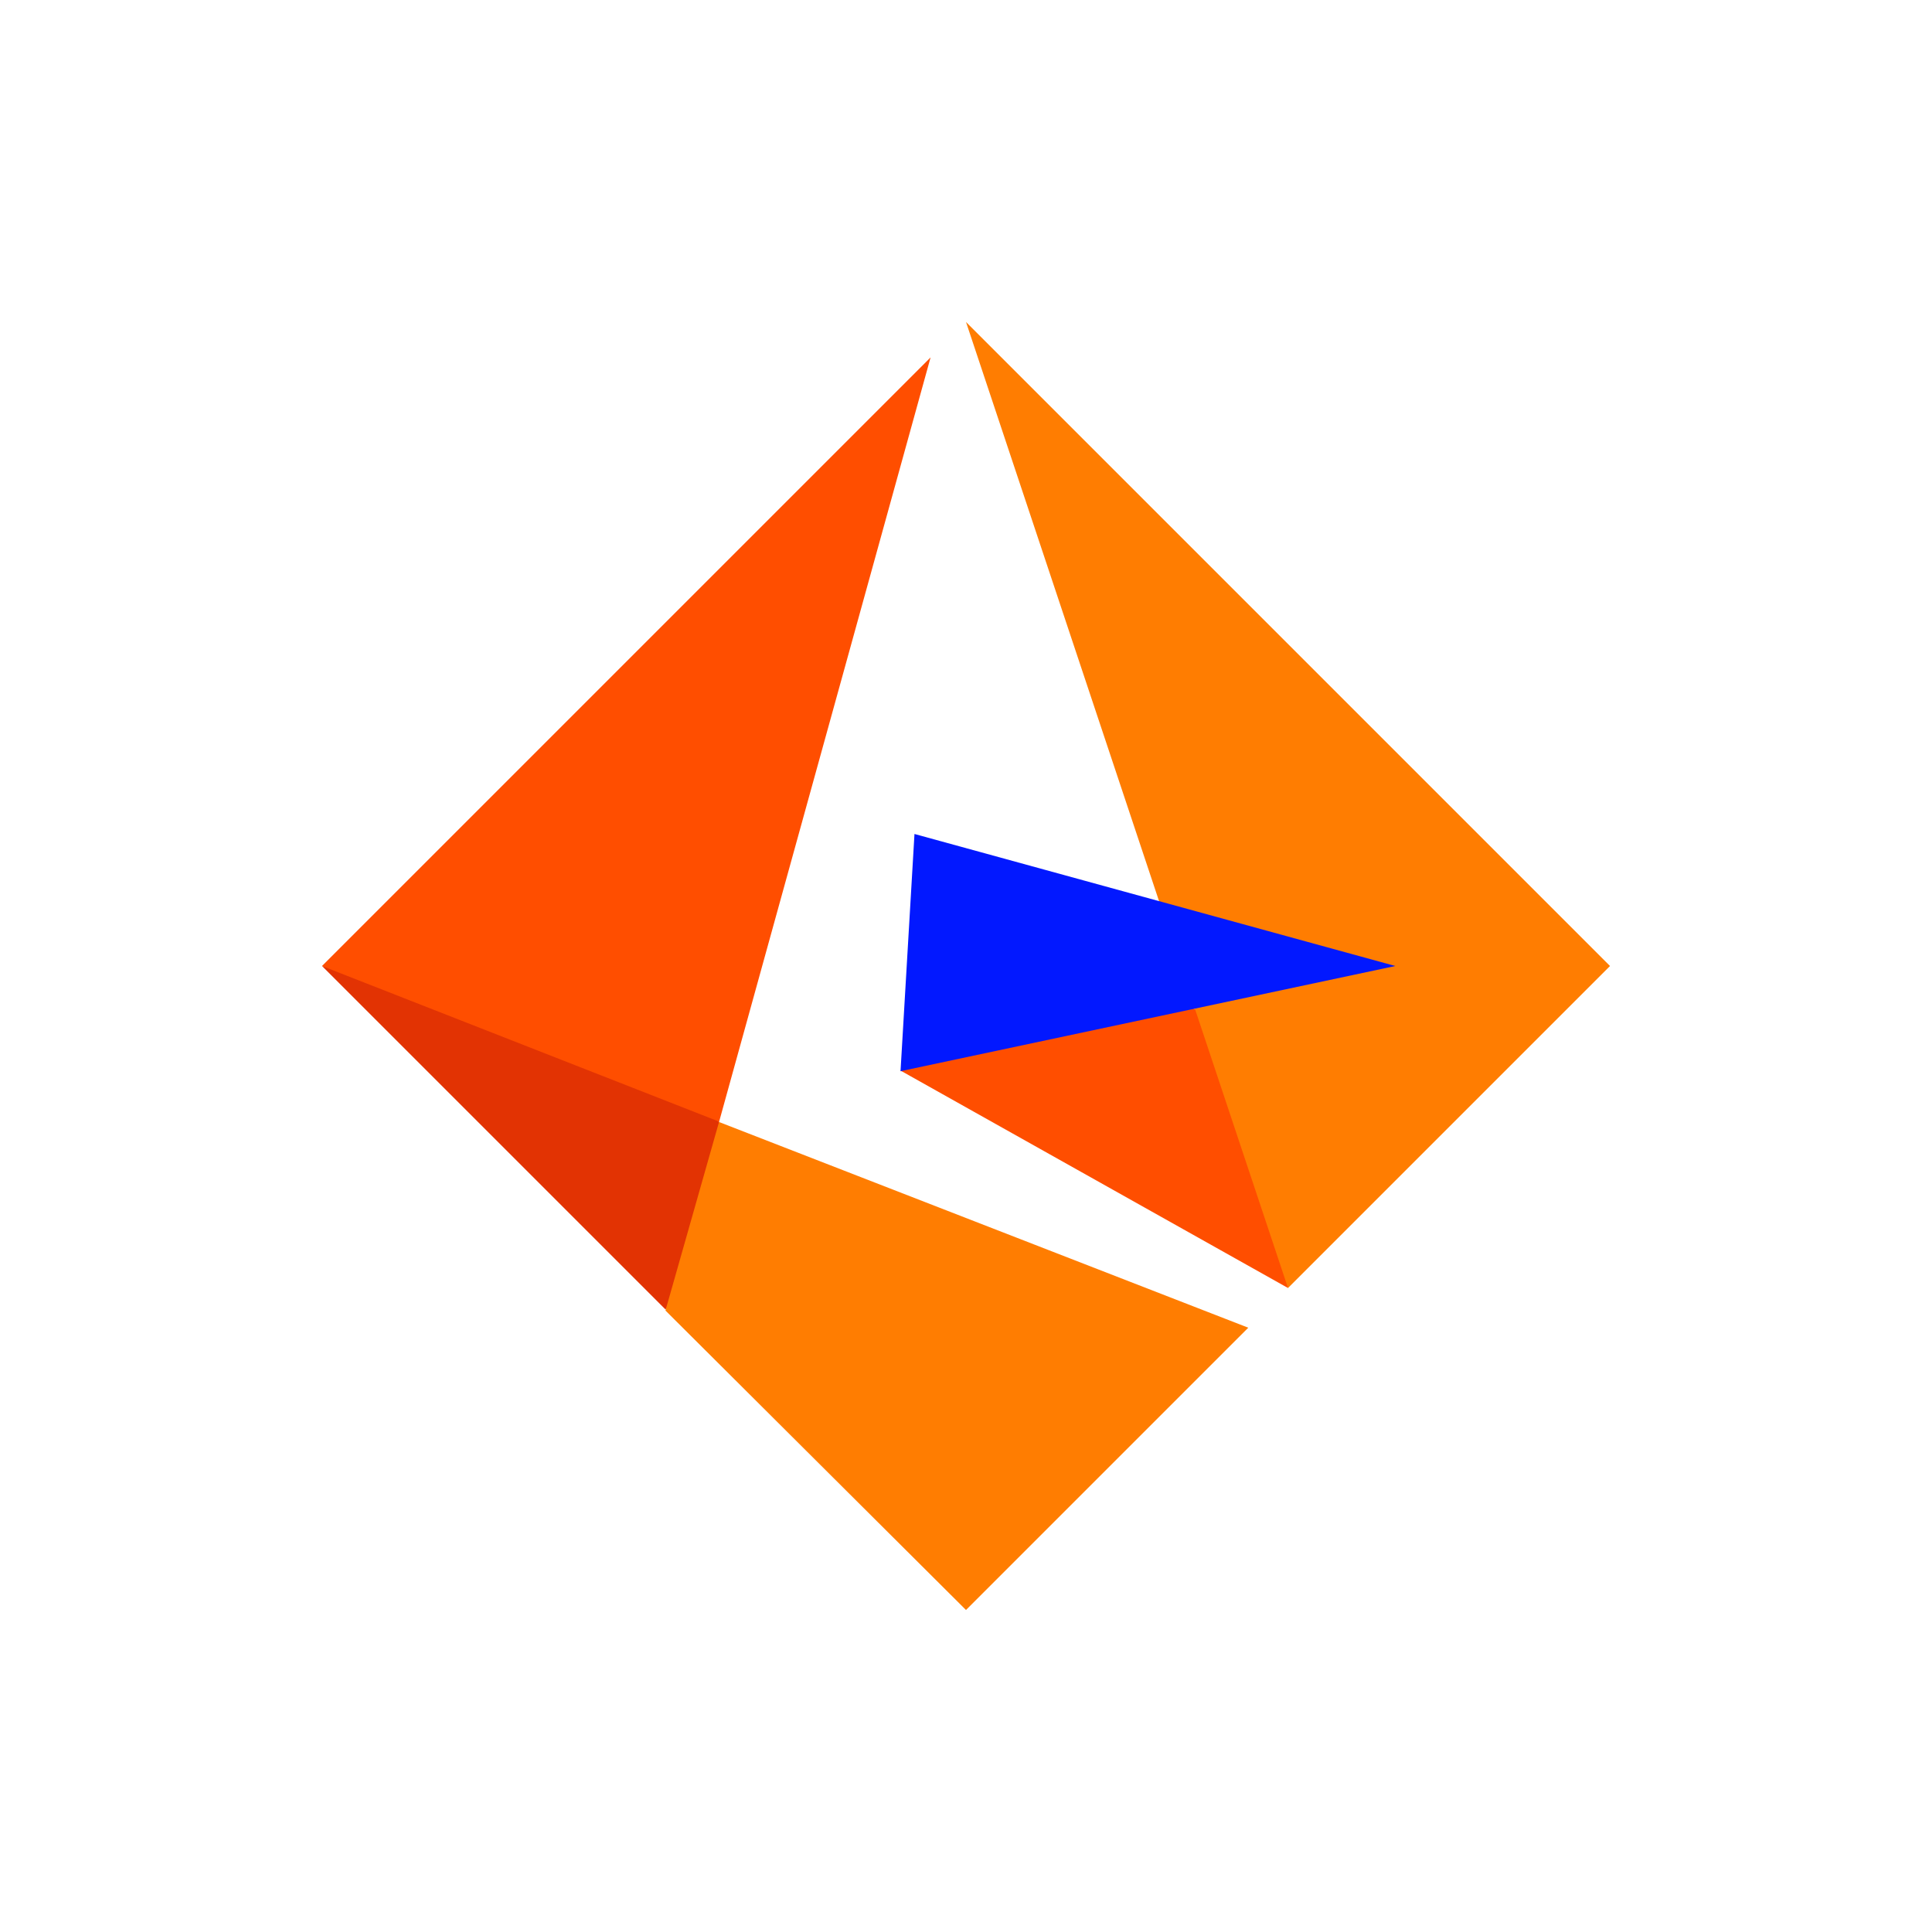
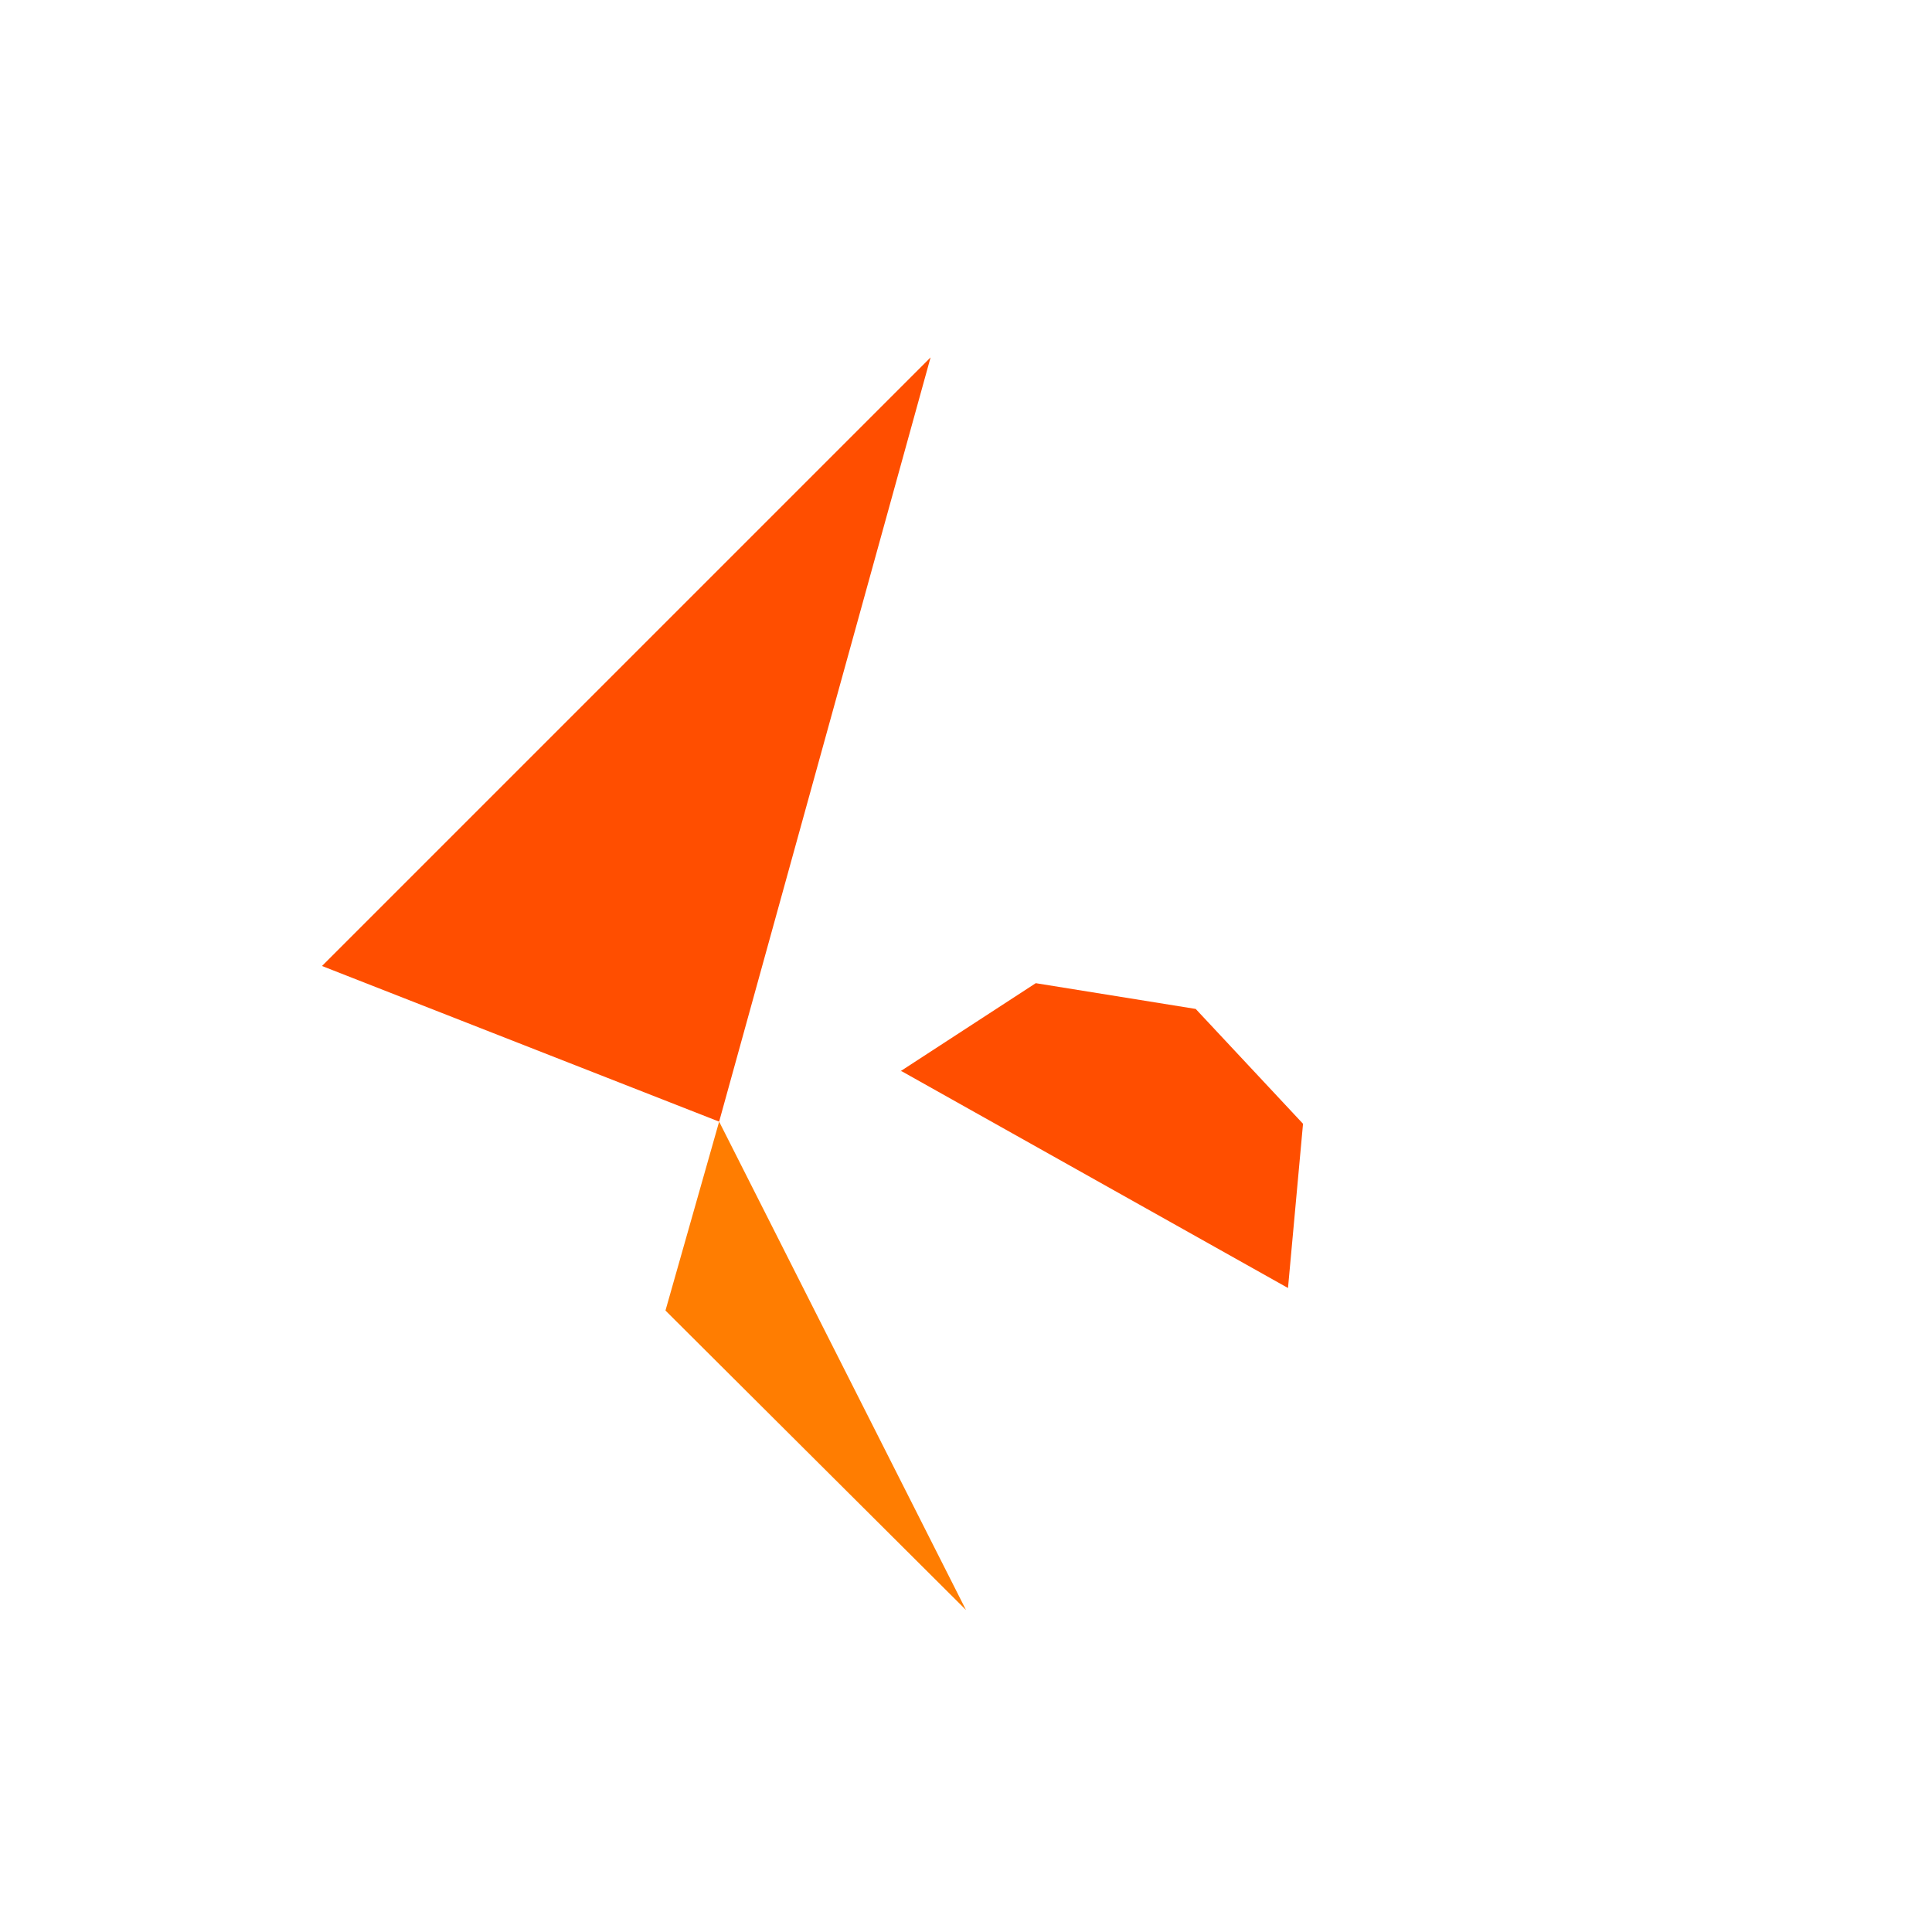
<svg xmlns="http://www.w3.org/2000/svg" width="18" height="18">
  <path fill="#FF4E00" d="M8.4 9.98 12 12l.14-1.53-1-1.07-1.49-.24-1.26.82z" />
-   <path fill="#FF7D01" d="m9 3 3 9 3-3z" />
-   <path fill="#0218FF" d="m8.52 7.77-.13 2.21L13 9z" />
-   <path fill="#E23303" d="m3 9 3.2 3.2.6-.8-.1-.95-1.47-.96z" />
  <path fill="#FF4E00" d="M8.67 3.33 3 9l3.7 1.45z" />
-   <path fill="#FF7D01" d="m6.7 10.45-.5 1.76L9 15l2.63-2.63-4.94-1.92z" />
+   <path fill="#FF7D01" d="m6.7 10.45-.5 1.76L9 15z" />
</svg>